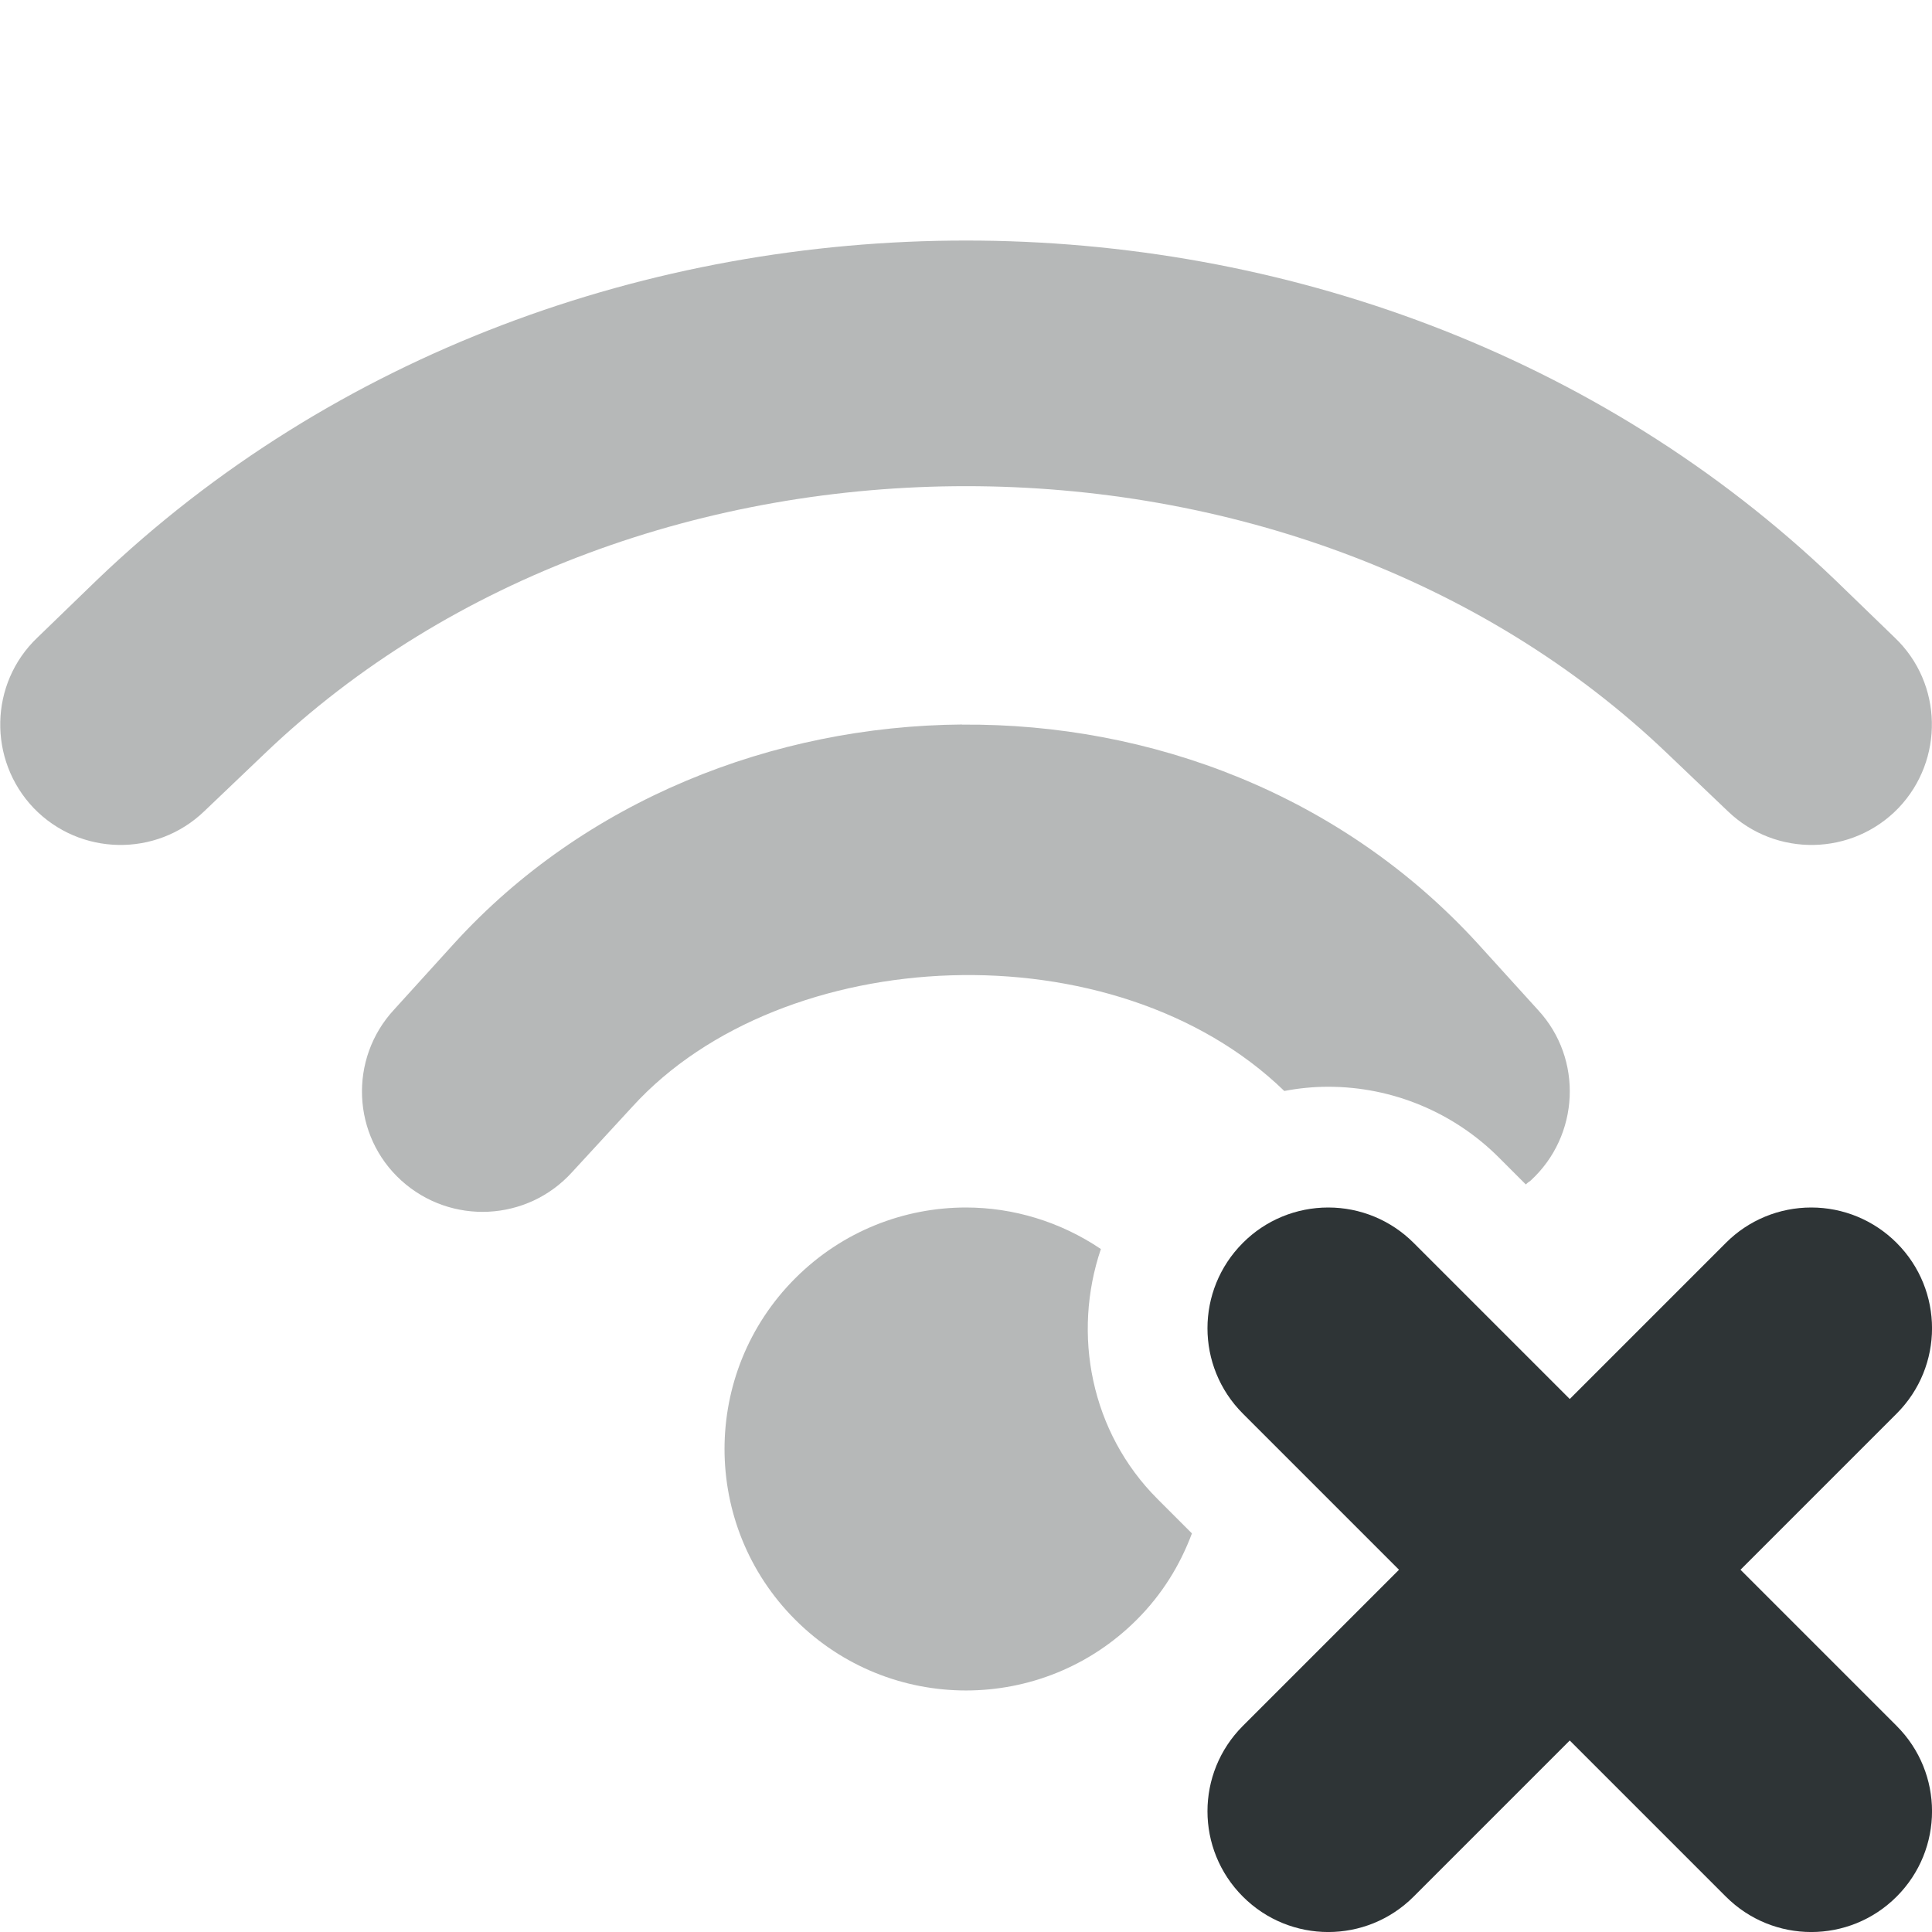
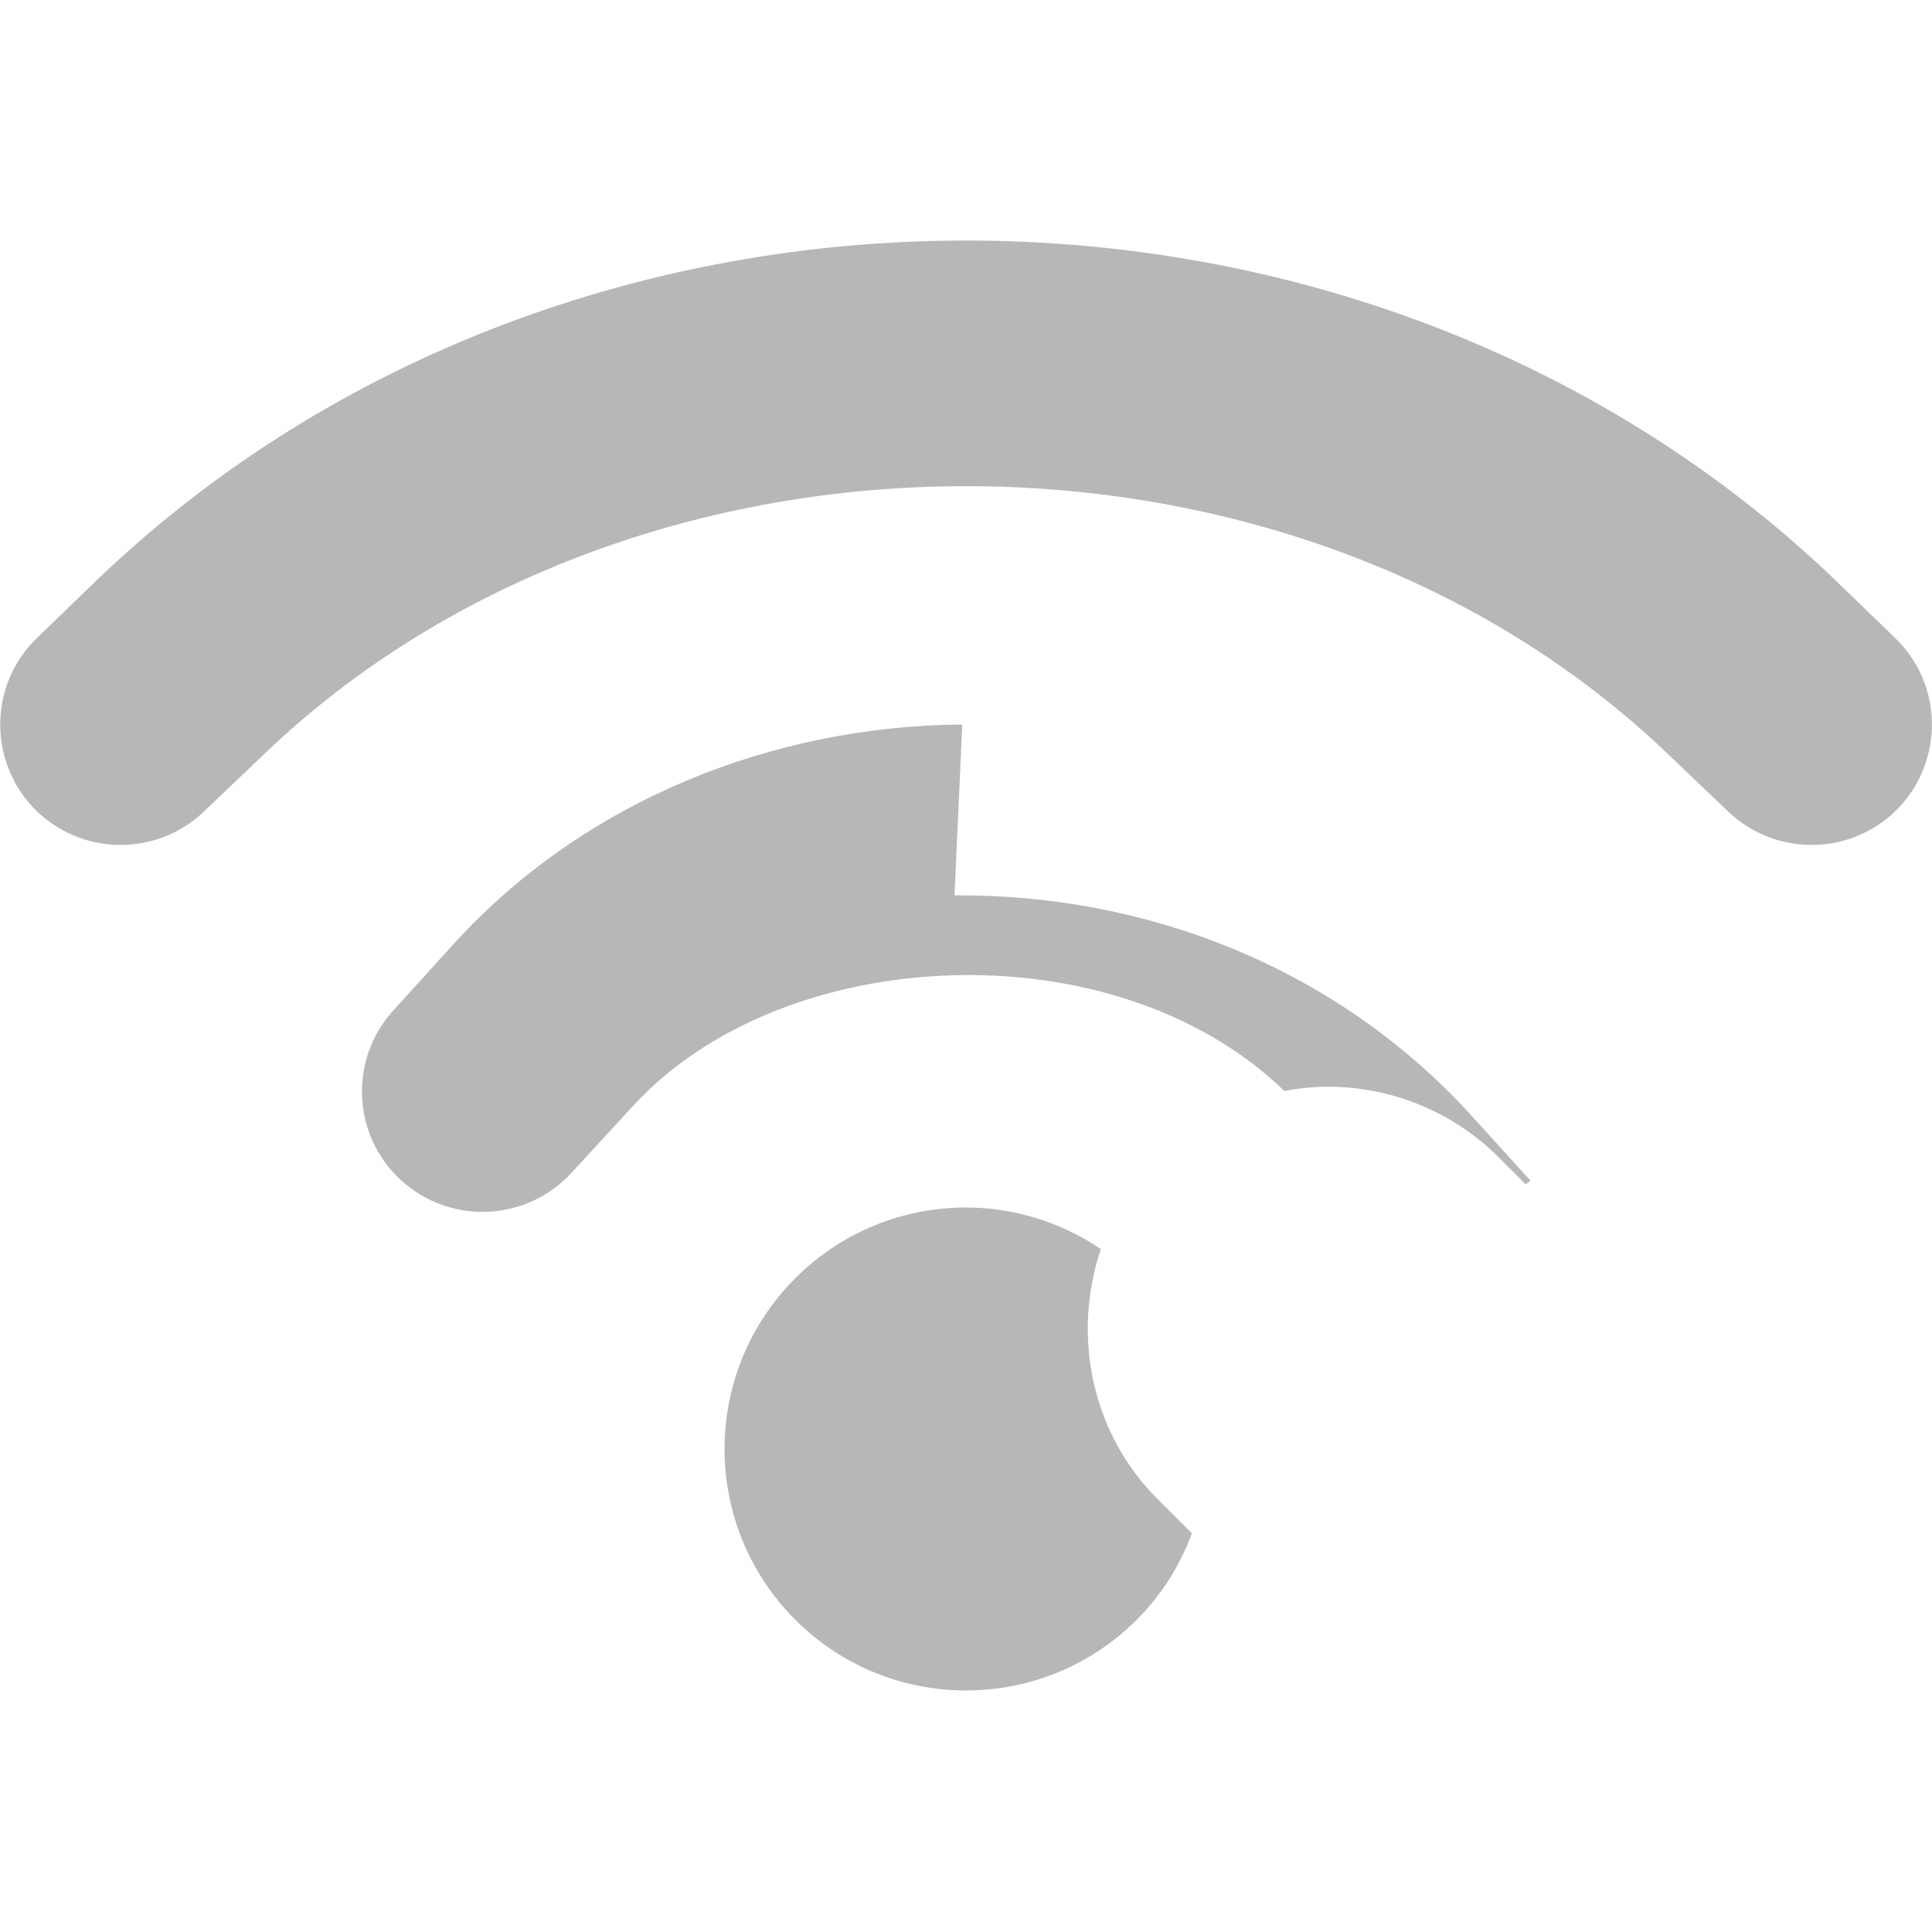
<svg xmlns="http://www.w3.org/2000/svg" width="800px" height="800px" viewBox="0 0 16 16">
  <g fill="#2e3436">
-     <path d="m 8 1.992 c -2.617 0 -5.238 0.934 -7.195 2.809 l -0.496 0.48 c -0.398 0.379 -0.41 1.012 -0.031 1.41 c 0.383 0.398 1.016 0.41 1.414 0.027 l 0.5 -0.477 c 3.086 -2.953 8.531 -2.953 11.617 0 l 0.5 0.477 c 0.398 0.383 1.031 0.371 1.414 -0.027 c 0.379 -0.398 0.367 -1.031 -0.031 -1.41 l -0.496 -0.48 c -1.957 -1.875 -4.578 -2.809 -7.195 -2.809 z m -0.031 4.008 c -1.57 0.012 -3.129 0.629 -4.207 1.812 l -0.5 0.551 c -0.375 0.406 -0.348 1.043 0.062 1.414 c 0.41 0.371 1.043 0.34 1.414 -0.07 l 0.5 -0.543 c 1.242 -1.363 3.992 -1.492 5.398 -0.129 c 0.121 -0.023 0.242 -0.035 0.363 -0.035 c 0.531 0 1.039 0.211 1.414 0.586 l 0.223 0.223 c 0.012 -0.012 0.023 -0.02 0.039 -0.031 c 0.406 -0.371 0.438 -1.008 0.062 -1.414 l -0.5 -0.551 c -1.125 -1.23 -2.703 -1.824 -4.27 -1.812 z m 0.031 4 c -0.512 0 -1.023 0.195 -1.414 0.586 c -0.781 0.781 -0.781 2.047 0 2.828 s 2.047 0.781 2.828 0 c 0.211 -0.211 0.359 -0.453 0.457 -0.715 l -0.285 -0.285 c -0.555 -0.555 -0.707 -1.367 -0.469 -2.07 c -0.336 -0.227 -0.727 -0.344 -1.117 -0.344 z m 0 0" fill-opacity="0.349" />
-     <path d="m 11 10 c -0.266 0 -0.52 0.105 -0.707 0.293 c -0.391 0.391 -0.391 1.023 0 1.414 l 1.293 1.293 l -1.293 1.293 c -0.391 0.391 -0.391 1.023 0 1.414 s 1.023 0.391 1.414 0 l 1.293 -1.293 l 1.293 1.293 c 0.391 0.391 1.023 0.391 1.414 0 s 0.391 -1.023 0 -1.414 l -1.293 -1.293 l 1.293 -1.293 c 0.391 -0.391 0.391 -1.023 0 -1.414 c -0.188 -0.188 -0.441 -0.293 -0.707 -0.293 s -0.52 0.105 -0.707 0.293 l -1.293 1.293 l -1.293 -1.293 c -0.188 -0.188 -0.441 -0.293 -0.707 -0.293 z m 0 0" />
+     <path d="m 8 1.992 c -2.617 0 -5.238 0.934 -7.195 2.809 l -0.496 0.48 c -0.398 0.379 -0.41 1.012 -0.031 1.41 c 0.383 0.398 1.016 0.41 1.414 0.027 l 0.5 -0.477 c 3.086 -2.953 8.531 -2.953 11.617 0 l 0.5 0.477 c 0.398 0.383 1.031 0.371 1.414 -0.027 c 0.379 -0.398 0.367 -1.031 -0.031 -1.41 l -0.496 -0.48 c -1.957 -1.875 -4.578 -2.809 -7.195 -2.809 z m -0.031 4.008 c -1.57 0.012 -3.129 0.629 -4.207 1.812 l -0.5 0.551 c -0.375 0.406 -0.348 1.043 0.062 1.414 c 0.41 0.371 1.043 0.34 1.414 -0.07 l 0.5 -0.543 c 1.242 -1.363 3.992 -1.492 5.398 -0.129 c 0.121 -0.023 0.242 -0.035 0.363 -0.035 c 0.531 0 1.039 0.211 1.414 0.586 l 0.223 0.223 c 0.012 -0.012 0.023 -0.02 0.039 -0.031 l -0.5 -0.551 c -1.125 -1.23 -2.703 -1.824 -4.27 -1.812 z m 0.031 4 c -0.512 0 -1.023 0.195 -1.414 0.586 c -0.781 0.781 -0.781 2.047 0 2.828 s 2.047 0.781 2.828 0 c 0.211 -0.211 0.359 -0.453 0.457 -0.715 l -0.285 -0.285 c -0.555 -0.555 -0.707 -1.367 -0.469 -2.07 c -0.336 -0.227 -0.727 -0.344 -1.117 -0.344 z m 0 0" fill-opacity="0.349" />
  </g>
</svg>